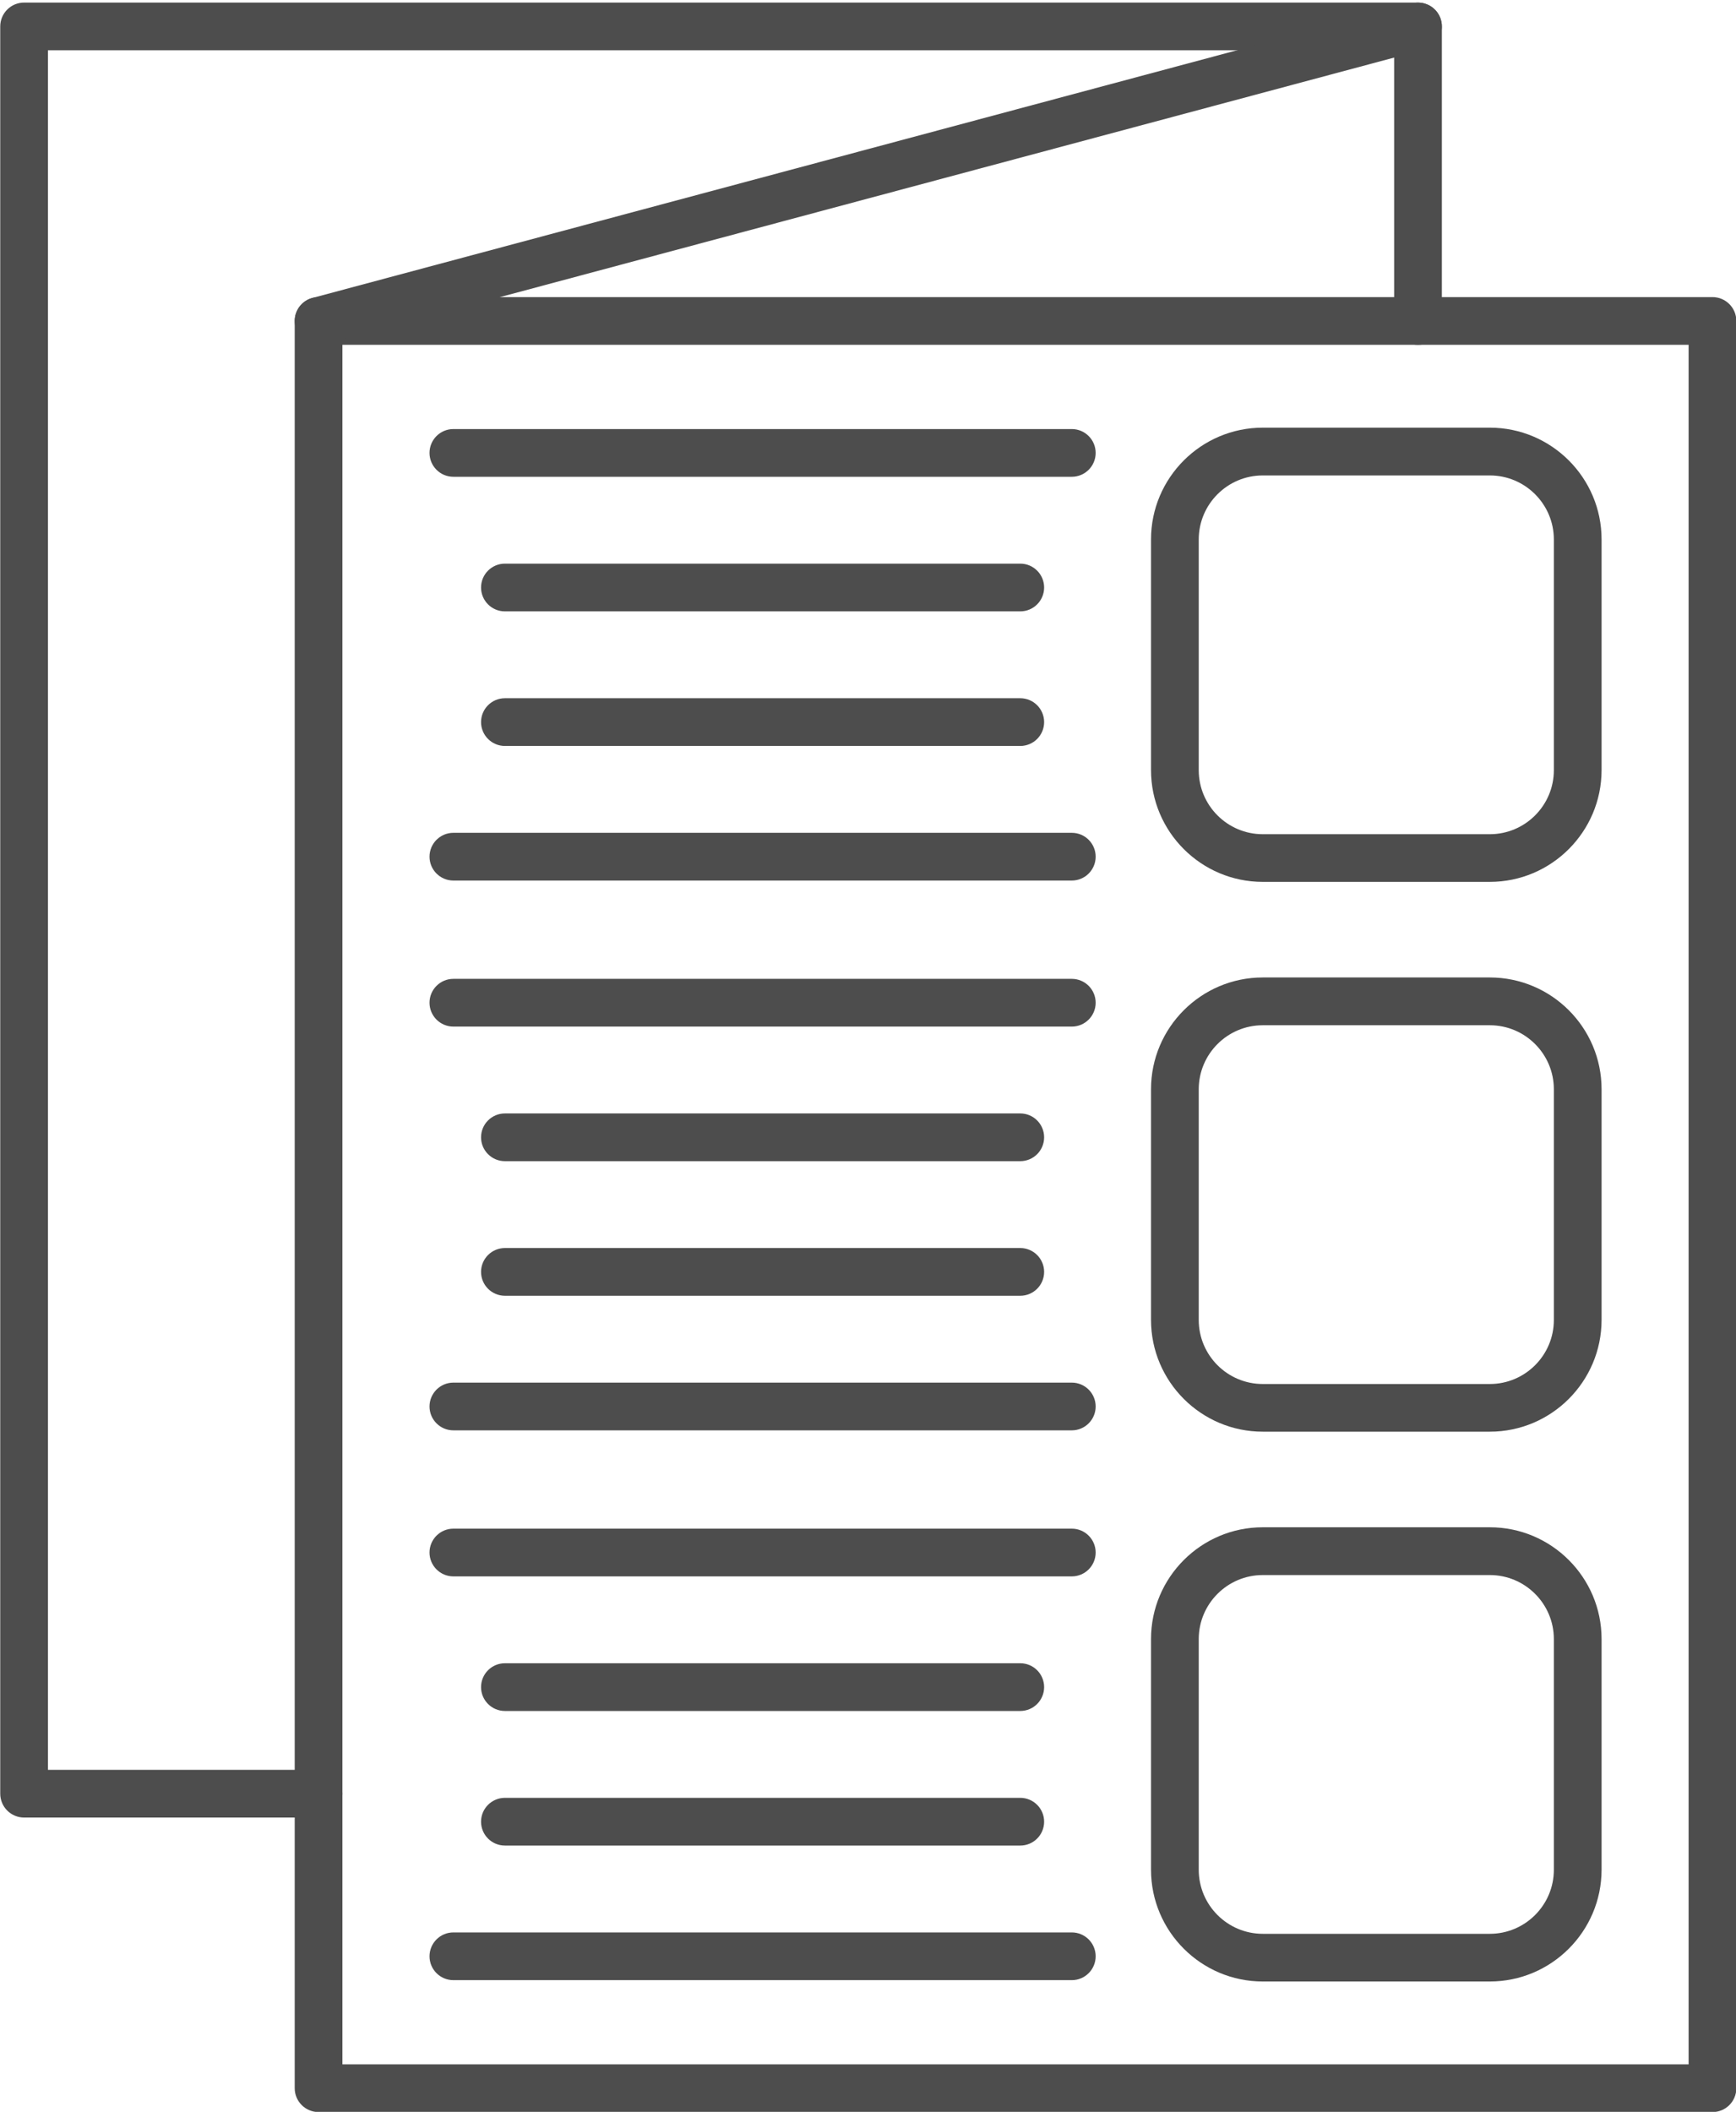
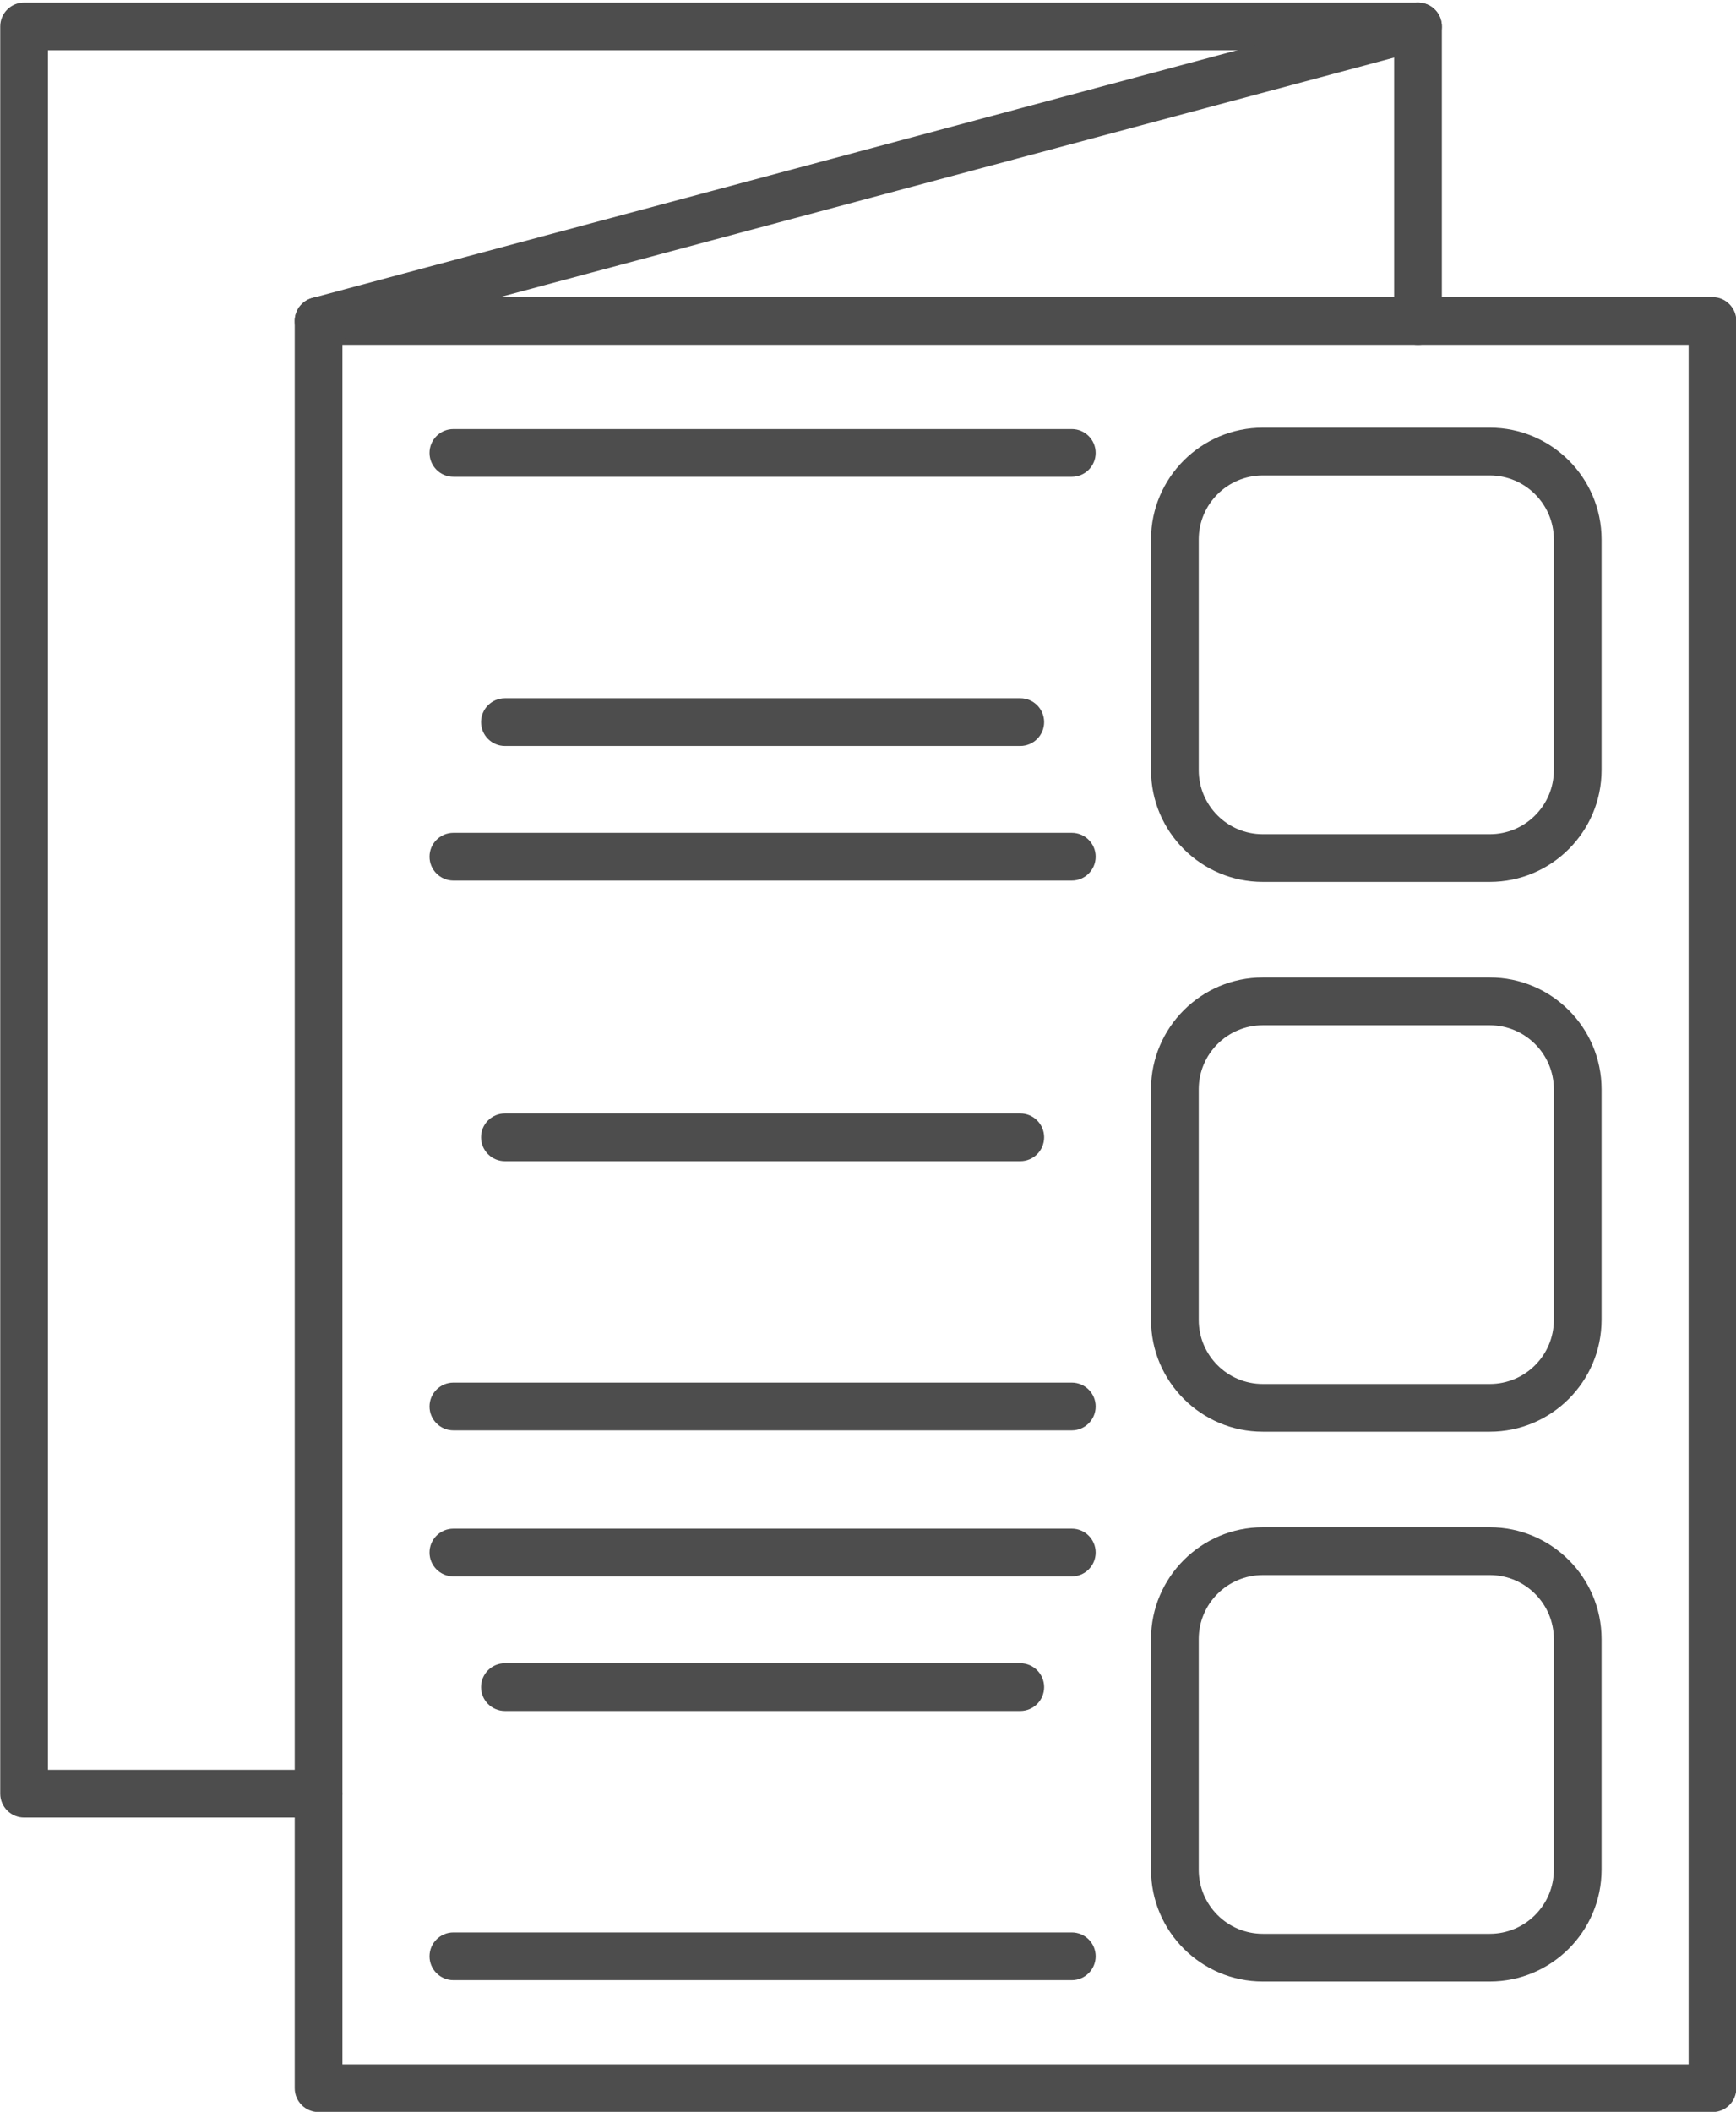
<svg xmlns="http://www.w3.org/2000/svg" fill="#4d4d4d" height="442.5" preserveAspectRatio="xMidYMid meet" version="1" viewBox="64.3 25.2 363.8 442.5" width="363.8" zoomAndPan="magnify">
  <g>
    <g>
      <g id="change1_13">
        <path d="M376.51,325.18h-47.58c-12.91,0-23.42-10.5-23.42-23.42v-48.33c0-12.91,10.5-23.42,23.42-23.42h47.58 c12.91,0,23.42,10.5,23.42,23.42v48.33C399.92,314.67,389.42,325.18,376.51,325.18z M328.93,240.02 c-7.4,0-13.42,6.02-13.42,13.42v48.33c0,7.4,6.02,13.42,13.42,13.42h47.58c7.4,0,13.42-6.02,13.42-13.42v-48.33 c0-7.4-6.02-13.42-13.42-13.42H328.93z" />
      </g>
      <g id="change1_2">
        <path d="M376.51,440.38h-47.58c-12.91,0-23.42-10.5-23.42-23.42v-48.33c0-12.91,10.5-23.42,23.42-23.42h47.58 c12.91,0,23.42,10.5,23.42,23.42v48.33C399.92,429.87,389.42,440.38,376.51,440.38z M328.93,355.22 c-7.4,0-13.42,6.02-13.42,13.42v48.33c0,7.4,6.02,13.42,13.42,13.42h47.58c7.4,0,13.42-6.02,13.42-13.42v-48.33 c0-7.4-6.02-13.42-13.42-13.42H328.93z" />
      </g>
      <g id="change1_14">
        <path d="M376.51,209.98h-47.58c-12.91,0-23.42-10.5-23.42-23.42v-48.33c0-12.91,10.5-23.42,23.42-23.42h47.58 c12.91,0,23.42,10.5,23.42,23.42v48.33C399.92,199.47,389.42,209.98,376.51,209.98z M328.93,124.82 c-7.4,0-13.42,6.02-13.42,13.42v48.33c0,7.4,6.02,13.42,13.42,13.42h47.58c7.4,0,13.42-6.02,13.42-13.42v-48.33 c0-7.4-6.02-13.42-13.42-13.42H328.93z" />
      </g>
      <g>
        <g id="change1_1">
          <path d="M288.91,125.1h-129.6c-2.76,0-5-2.24-5-5s2.24-5,5-5h129.6c2.76,0,5,2.24,5,5S291.67,125.1,288.91,125.1z" />
        </g>
        <g id="change1_15">
-           <path d="M278.11,153.3h-108c-2.76,0-5-2.24-5-5s2.24-5,5-5h108c2.76,0,5,2.24,5,5S280.87,153.3,278.11,153.3z" />
-         </g>
+           </g>
        <g id="change1_17">
          <path d="M278.11,181.5h-108c-2.76,0-5-2.24-5-5s2.24-5,5-5h108c2.76,0,5,2.24,5,5S280.87,181.5,278.11,181.5z" />
        </g>
        <g id="change1_18">
          <path d="M288.91,209.7h-129.6c-2.76,0-5-2.24-5-5s2.24-5,5-5h129.6c2.76,0,5,2.24,5,5S291.67,209.7,288.91,209.7z" />
        </g>
      </g>
      <g>
        <g id="change1_10">
-           <path d="M288.91,240.3h-129.6c-2.76,0-5-2.24-5-5s2.24-5,5-5h129.6c2.76,0,5,2.24,5,5S291.67,240.3,288.91,240.3z" />
-         </g>
+           </g>
        <g id="change1_4">
          <path d="M278.11,268.5h-108c-2.76,0-5-2.24-5-5s2.24-5,5-5h108c2.76,0,5,2.24,5,5S280.87,268.5,278.11,268.5z" />
        </g>
        <g id="change1_12">
-           <path d="M278.11,296.7h-108c-2.76,0-5-2.24-5-5s2.24-5,5-5h108c2.76,0,5,2.24,5,5S280.87,296.7,278.11,296.7z" />
-         </g>
+           </g>
        <g id="change1_6">
          <path d="M288.91,324.9h-129.6c-2.76,0-5-2.24-5-5s2.24-5,5-5h129.6c2.76,0,5,2.24,5,5S291.67,324.9,288.91,324.9z" />
        </g>
      </g>
      <g>
        <g id="change1_9">
          <path d="M288.91,355.5h-129.6c-2.76,0-5-2.24-5-5s2.24-5,5-5h129.6c2.76,0,5,2.24,5,5S291.67,355.5,288.91,355.5z" />
        </g>
        <g id="change1_11">
          <path d="M278.11,383.7h-108c-2.76,0-5-2.24-5-5s2.24-5,5-5h108c2.76,0,5,2.24,5,5S280.87,383.7,278.11,383.7z" />
        </g>
        <g id="change1_16">
-           <path d="M278.11,411.9h-108c-2.76,0-5-2.24-5-5s2.24-5,5-5h108c2.76,0,5,2.24,5,5S280.87,411.9,278.11,411.9z" />
-         </g>
+           </g>
        <g id="change1_3">
          <path d="M288.91,440.1h-129.6c-2.76,0-5-2.24-5-5s2.24-5,5-5h129.6c2.76,0,5,2.24,5,5S291.67,440.1,288.91,440.1z" />
        </g>
      </g>
    </g>
    <g id="change1_7">
      <path d="M423.17,467.74H131.06c-2.76,0-5-2.24-5-5V92.45c0-2.76,2.24-5,5-5h292.11c2.76,0,5,2.24,5,5v370.29 C428.17,465.5,425.94,467.74,423.17,467.74z M136.06,457.74h282.11V97.45H136.06V457.74z" />
    </g>
    <g id="change1_8">
      <path d="M131.06,406.03H69.35c-2.76,0-5-2.24-5-5V30.74c0-2.76,2.24-5,5-5h292.11c2.76,0,5,2.24,5,5v61.71c0,2.76-2.24,5-5,5 s-5-2.24-5-5V35.74H74.35v360.29h56.71c2.76,0,5,2.24,5,5S133.82,406.03,131.06,406.03z" />
    </g>
    <g id="change1_5">
      <path d="M131.06,97.46c-2.21,0-4.23-1.47-4.83-3.71c-0.71-2.67,0.87-5.41,3.54-6.12l230.4-61.71c2.67-0.71,5.41,0.87,6.12,3.54 s-0.87,5.41-3.54,6.12l-230.4,61.71C131.92,97.4,131.49,97.46,131.06,97.46z" />
    </g>
  </g>
</svg>